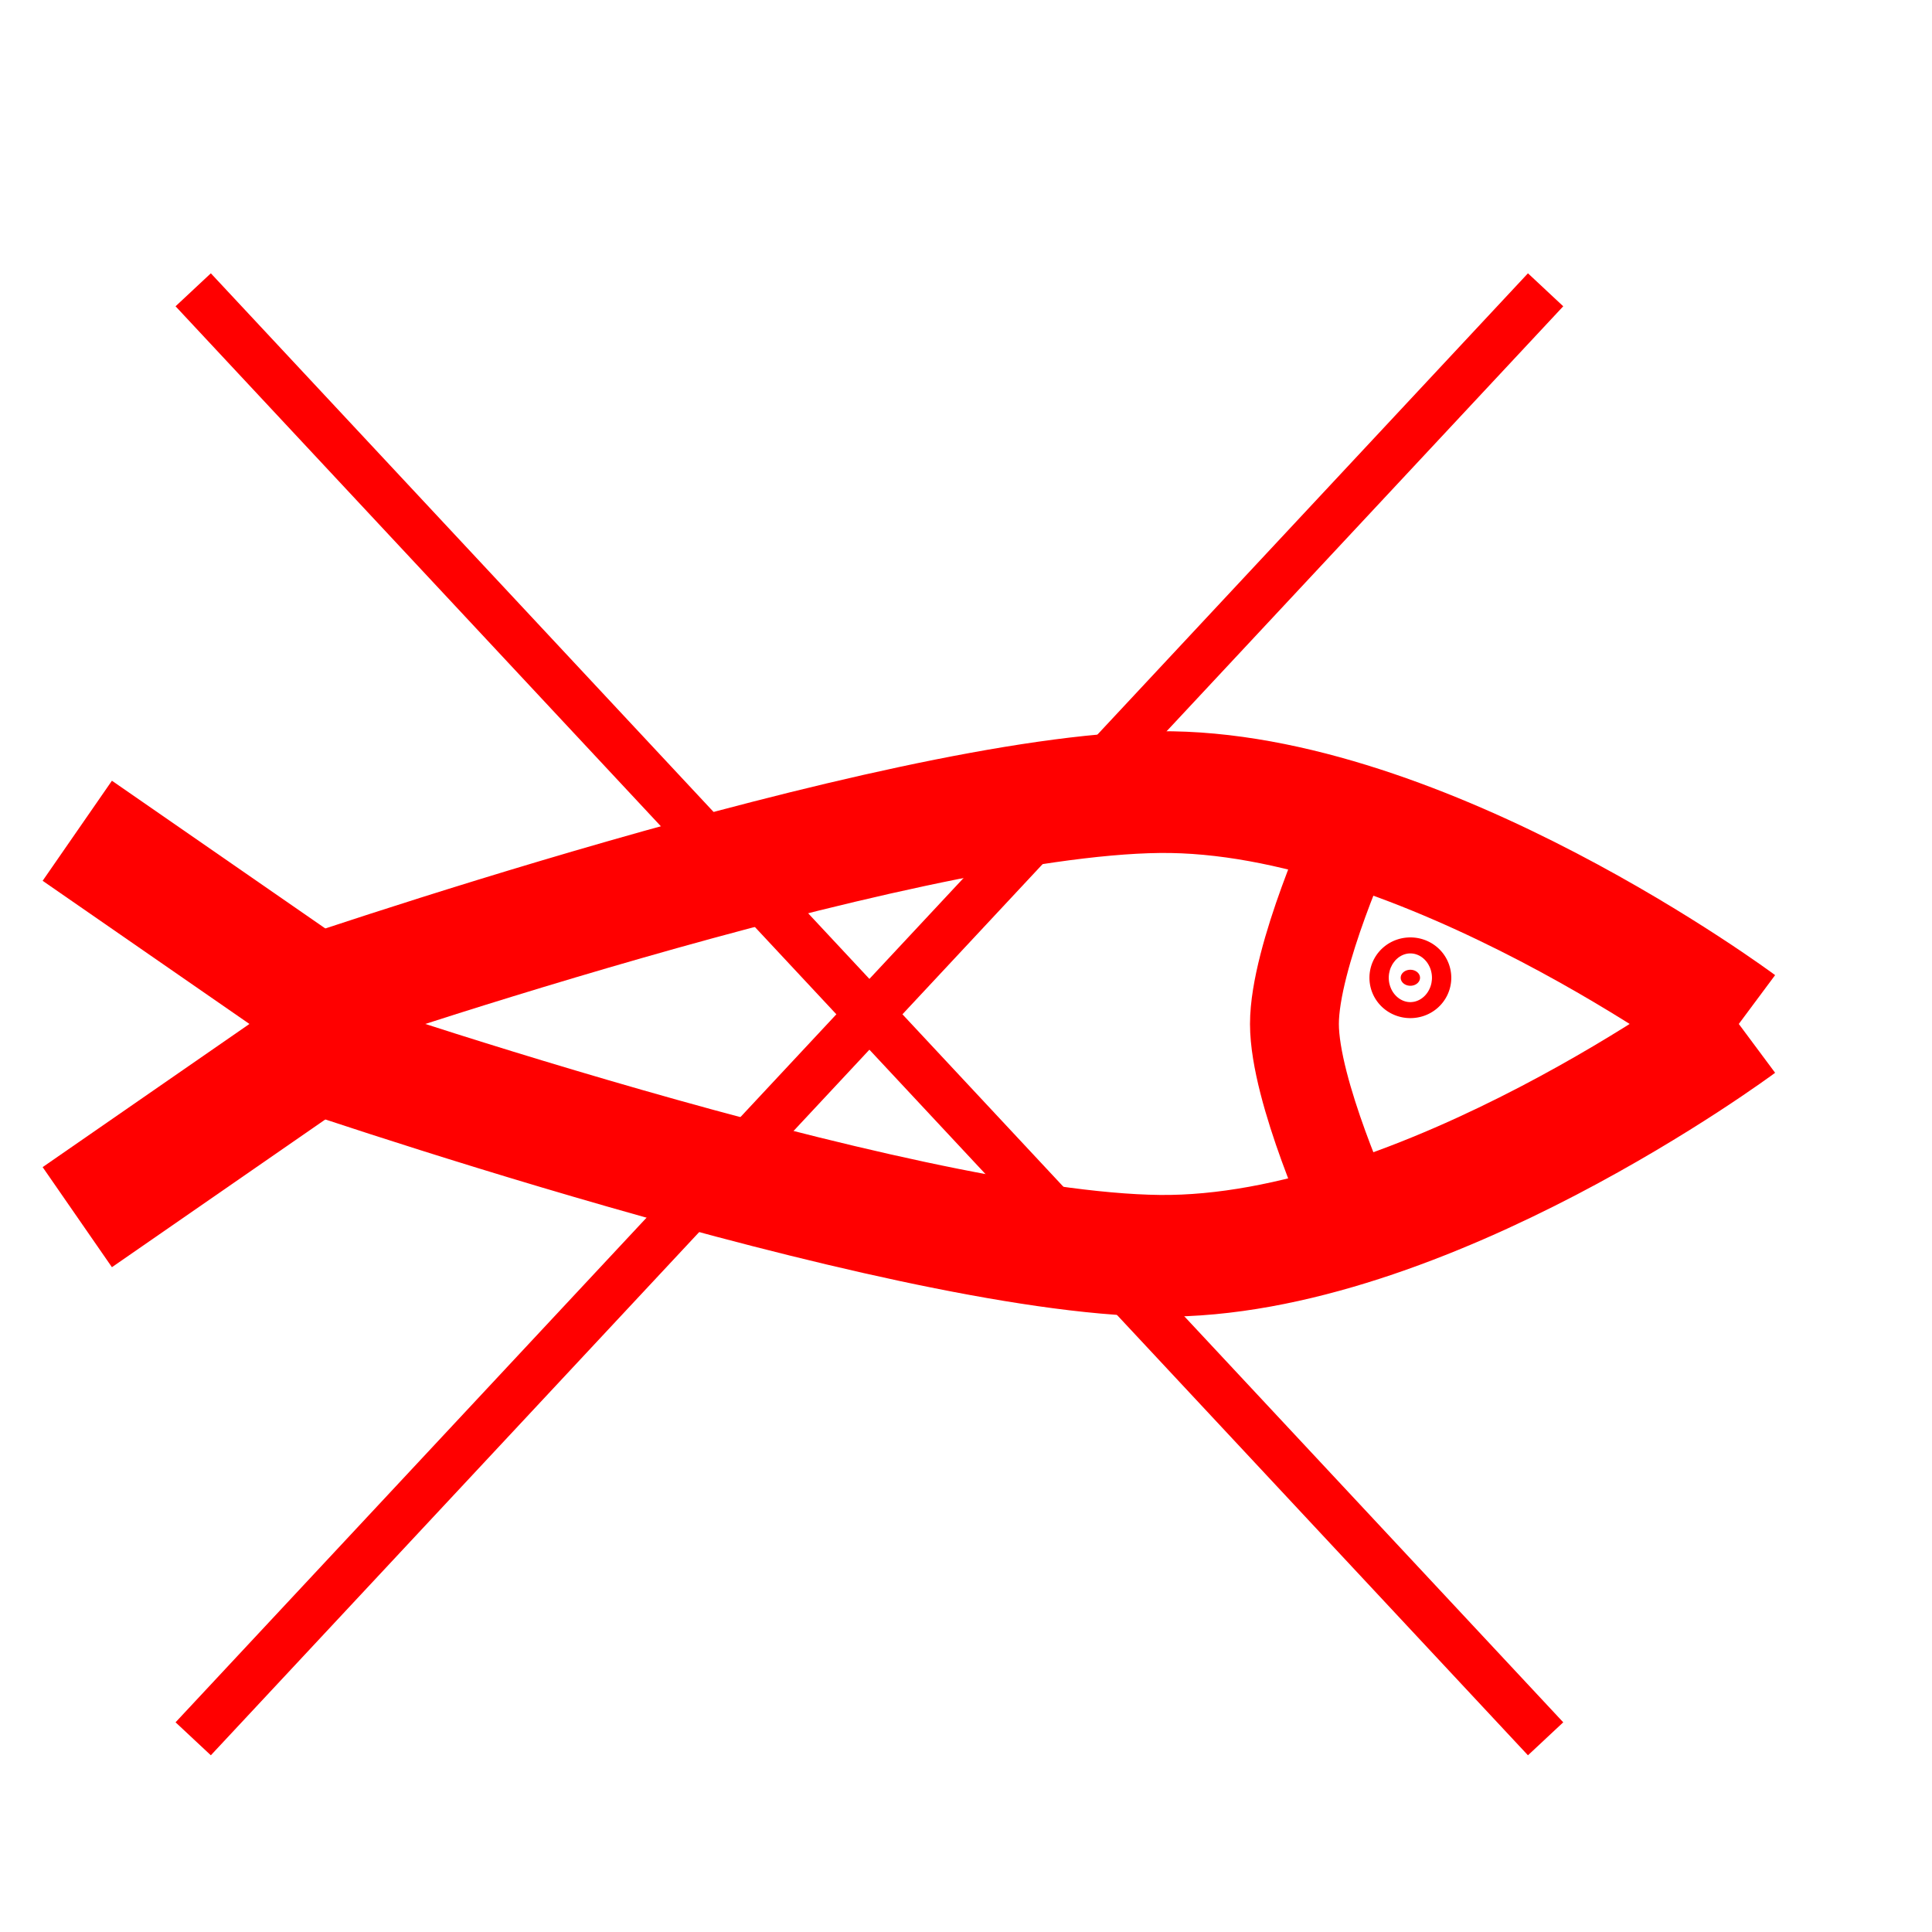
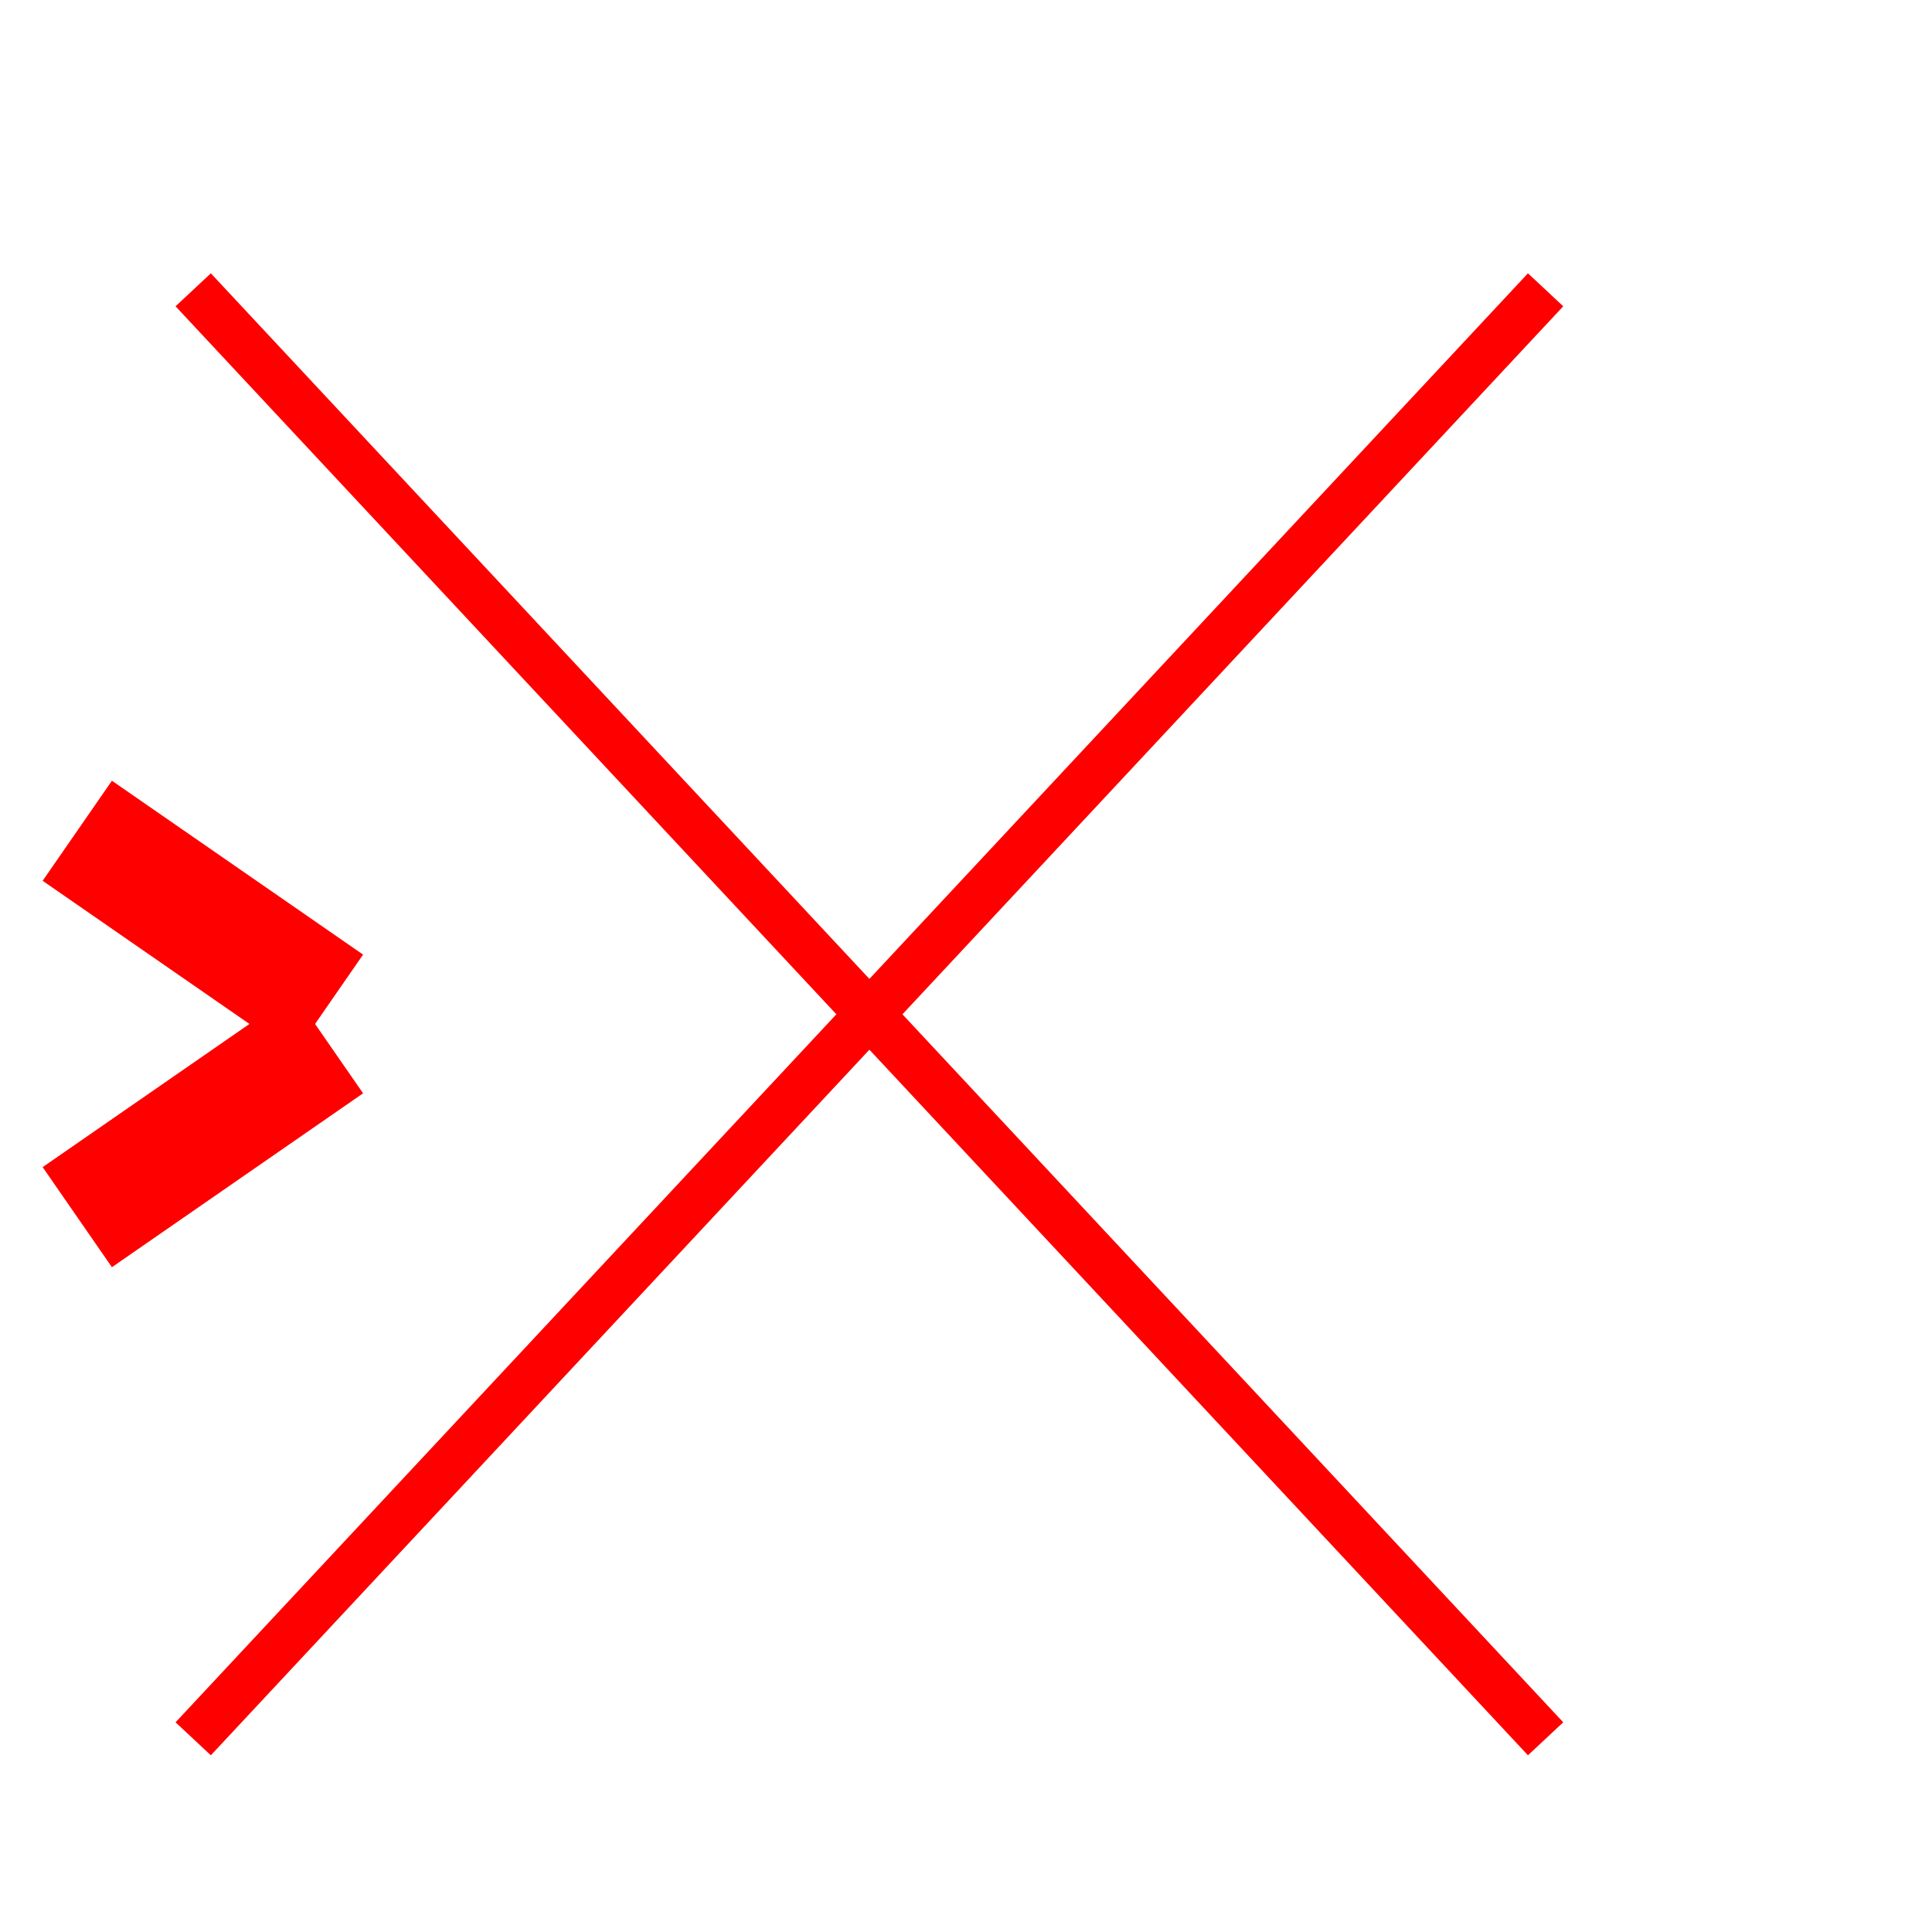
<svg xmlns="http://www.w3.org/2000/svg" xmlns:ns1="http://sodipodi.sourceforge.net/DTD/sodipodi-0.dtd" xmlns:ns2="http://www.inkscape.org/namespaces/inkscape" version="1.0" x="0" y="0" width="100" height="100" id="svg644" xml:space="preserve" ns1:version="0.32" ns2:version="0.48.2 r9819" ns1:docname="BGM_NoFishing.svg" ns2:export-filename="E:\mapping\BG_Mountains\TYP\bgm_mapnik\symbols_bgm\BGM_NoFishing.png" ns2:export-xdpi="28.16626" ns2:export-ydpi="28.16626">
  <defs id="defs5" />
  <ns1:namedview ns2:window-height="1138" ns2:window-width="1920" ns2:pageshadow="2" ns2:pageopacity="0.0" borderopacity="1.0" bordercolor="#666666" pagecolor="#ffffff" id="base" ns2:zoom="3.1133952" ns2:cx="-7.374218" ns2:cy="42.390577" ns2:window-x="1432" ns2:window-y="-8" ns2:current-layer="svg644" showgrid="true" ns2:window-maximized="1" showguides="true" ns2:guide-bbox="true">
    <ns2:grid type="xygrid" id="grid5321" empspacing="5" visible="true" enabled="true" snapvisiblegridlinesonly="true" />
  </ns1:namedview>
  <path style="fill:#ff0000;stroke:#ff0000;stroke-width:2.5;stroke-linecap:butt;stroke-linejoin:miter;stroke-opacity:1;stroke-miterlimit:4;stroke-dasharray:none" d="M 10,15 80,90" id="path3799" ns2:connector-curvature="0" />
  <path ns2:connector-curvature="0" id="path3801" d="M 10,90 80,15" style="fill:#ff0000;stroke:#ff0000;stroke-width:2.5;stroke-linecap:butt;stroke-linejoin:miter;stroke-miterlimit:4;stroke-opacity:1;stroke-dasharray:none" />
-   <path style="fill:none;stroke:#ff0000;stroke-width:6.3;stroke-linecap:butt;stroke-linejoin:miter;stroke-miterlimit:4;stroke-opacity:1;stroke-dasharray:none" d="M 15,52 C 15,52 46.333,41.147 60,41 73.667,40.853 90,53 90,53" id="path3803" ns2:connector-curvature="0" ns1:nodetypes="czc" />
-   <path ns1:nodetypes="czc" ns2:connector-curvature="0" id="path3805" d="m 15,54 c 0,0 31.333,10.853 45,11 13.667,0.147 30,-12 30,-12" style="fill:none;stroke:#ff0000;stroke-width:6.3;stroke-linecap:butt;stroke-linejoin:miter;stroke-miterlimit:4;stroke-opacity:1;stroke-dasharray:none" />
  <path style="fill:#ff0000;stroke:#ff0000;stroke-width:6.3;stroke-linecap:butt;stroke-linejoin:miter;stroke-miterlimit:4;stroke-opacity:1;stroke-dasharray:none" d="M 17,52 4,43" id="path3807" ns2:connector-curvature="0" />
  <path ns2:connector-curvature="0" id="path3809" d="M 17,54 4,63" style="fill:#ff0000;stroke:#ff0000;stroke-width:6.3;stroke-linecap:butt;stroke-linejoin:miter;stroke-miterlimit:4;stroke-opacity:1;stroke-dasharray:none" />
-   <path style="fill:none;stroke:#ff0000;stroke-width:4.6;stroke-linecap:butt;stroke-linejoin:miter;stroke-opacity:1;stroke-miterlimit:4;stroke-dasharray:none" d="m 70,43 c 0,0 -3,6.52 -3,10 0,3.48 3,10 3,10" id="path3811" ns2:connector-curvature="0" ns1:nodetypes="czc" />
-   <path ns1:type="arc" style="fill:#ff0000;fill-opacity:1;stroke:#ff0000;stroke-width:16.181;stroke-linecap:round;stroke-linejoin:round;stroke-miterlimit:4;stroke-dasharray:none" id="path3816" ns1:cx="75.5" ns1:cy="52" ns1:rx="2.5" ns1:ry="2" d="m 78,52 a 2.5,2 0 1 1 -5,0 2.5,2 0 1 1 5,0 z" transform="matrix(0.2,0,0,0.207,57.9,39.845)" />
+   <path ns1:type="arc" style="fill:#ff0000;fill-opacity:1;stroke:#ff0000;stroke-width:16.181;stroke-linecap:round;stroke-linejoin:round;stroke-miterlimit:4;stroke-dasharray:none" id="path3816" ns1:cx="75.5" ns1:cy="52" ns1:rx="2.5" ns1:ry="2" d="m 78,52 z" transform="matrix(0.2,0,0,0.207,57.9,39.845)" />
</svg>